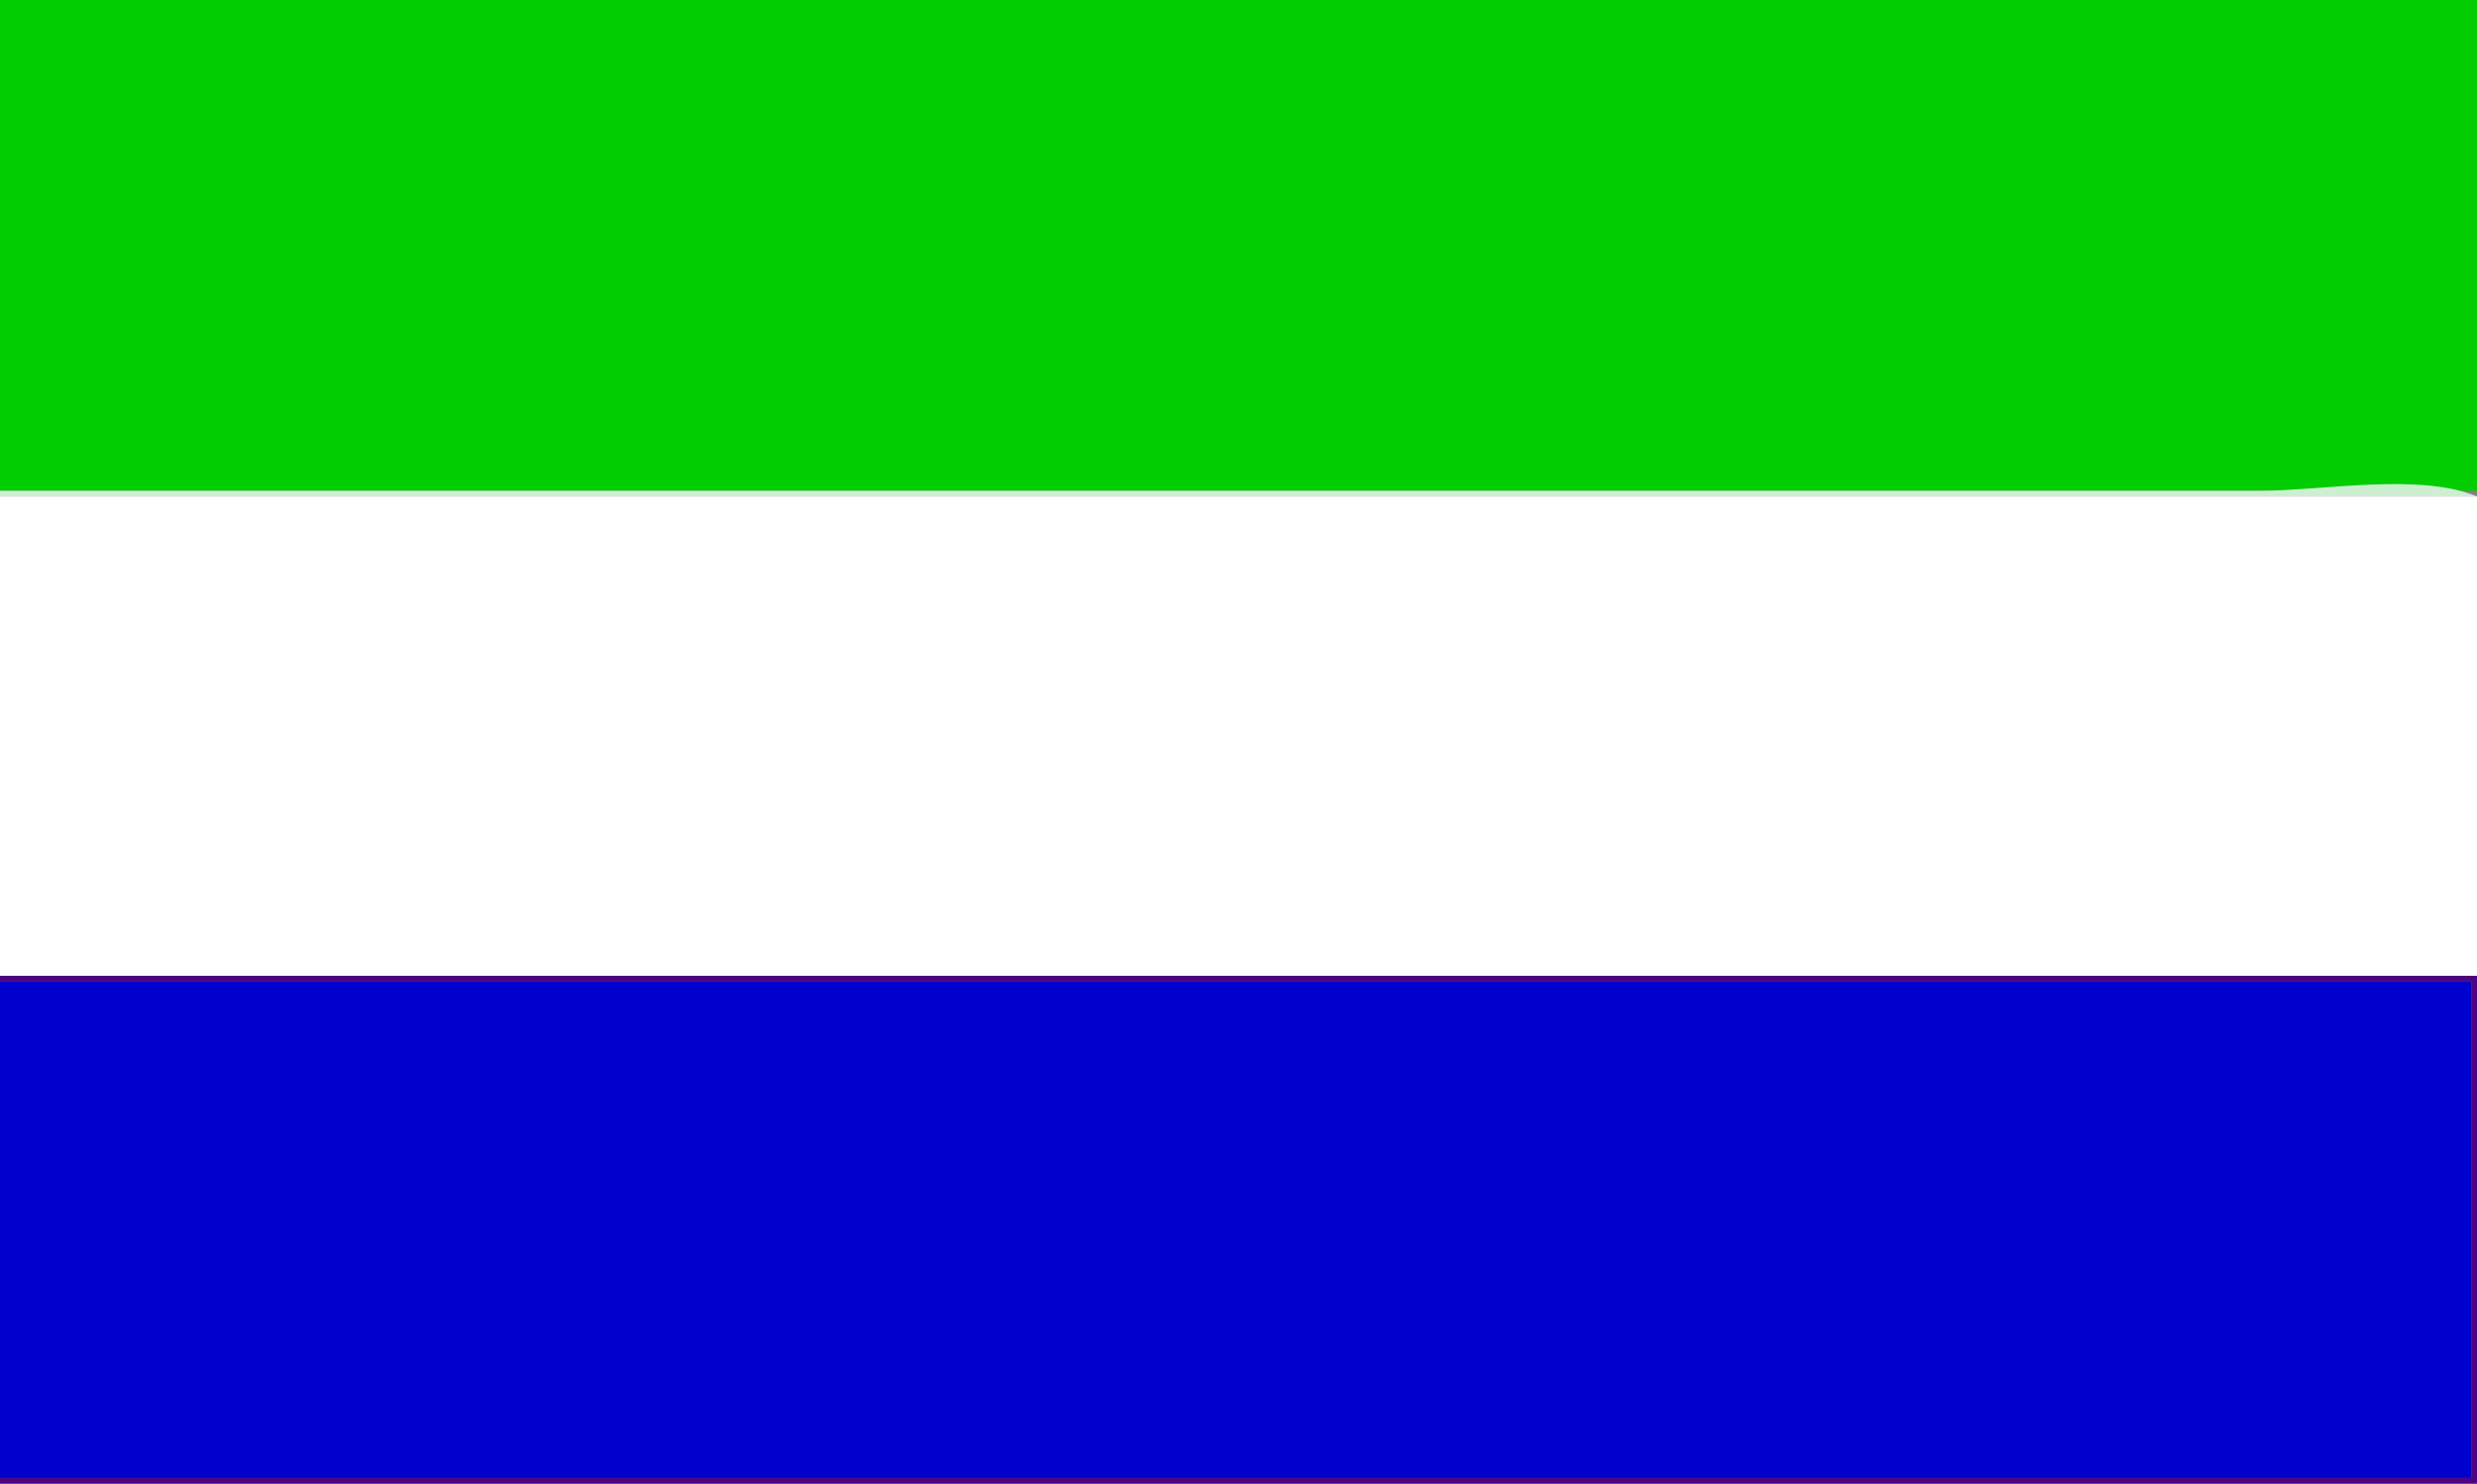
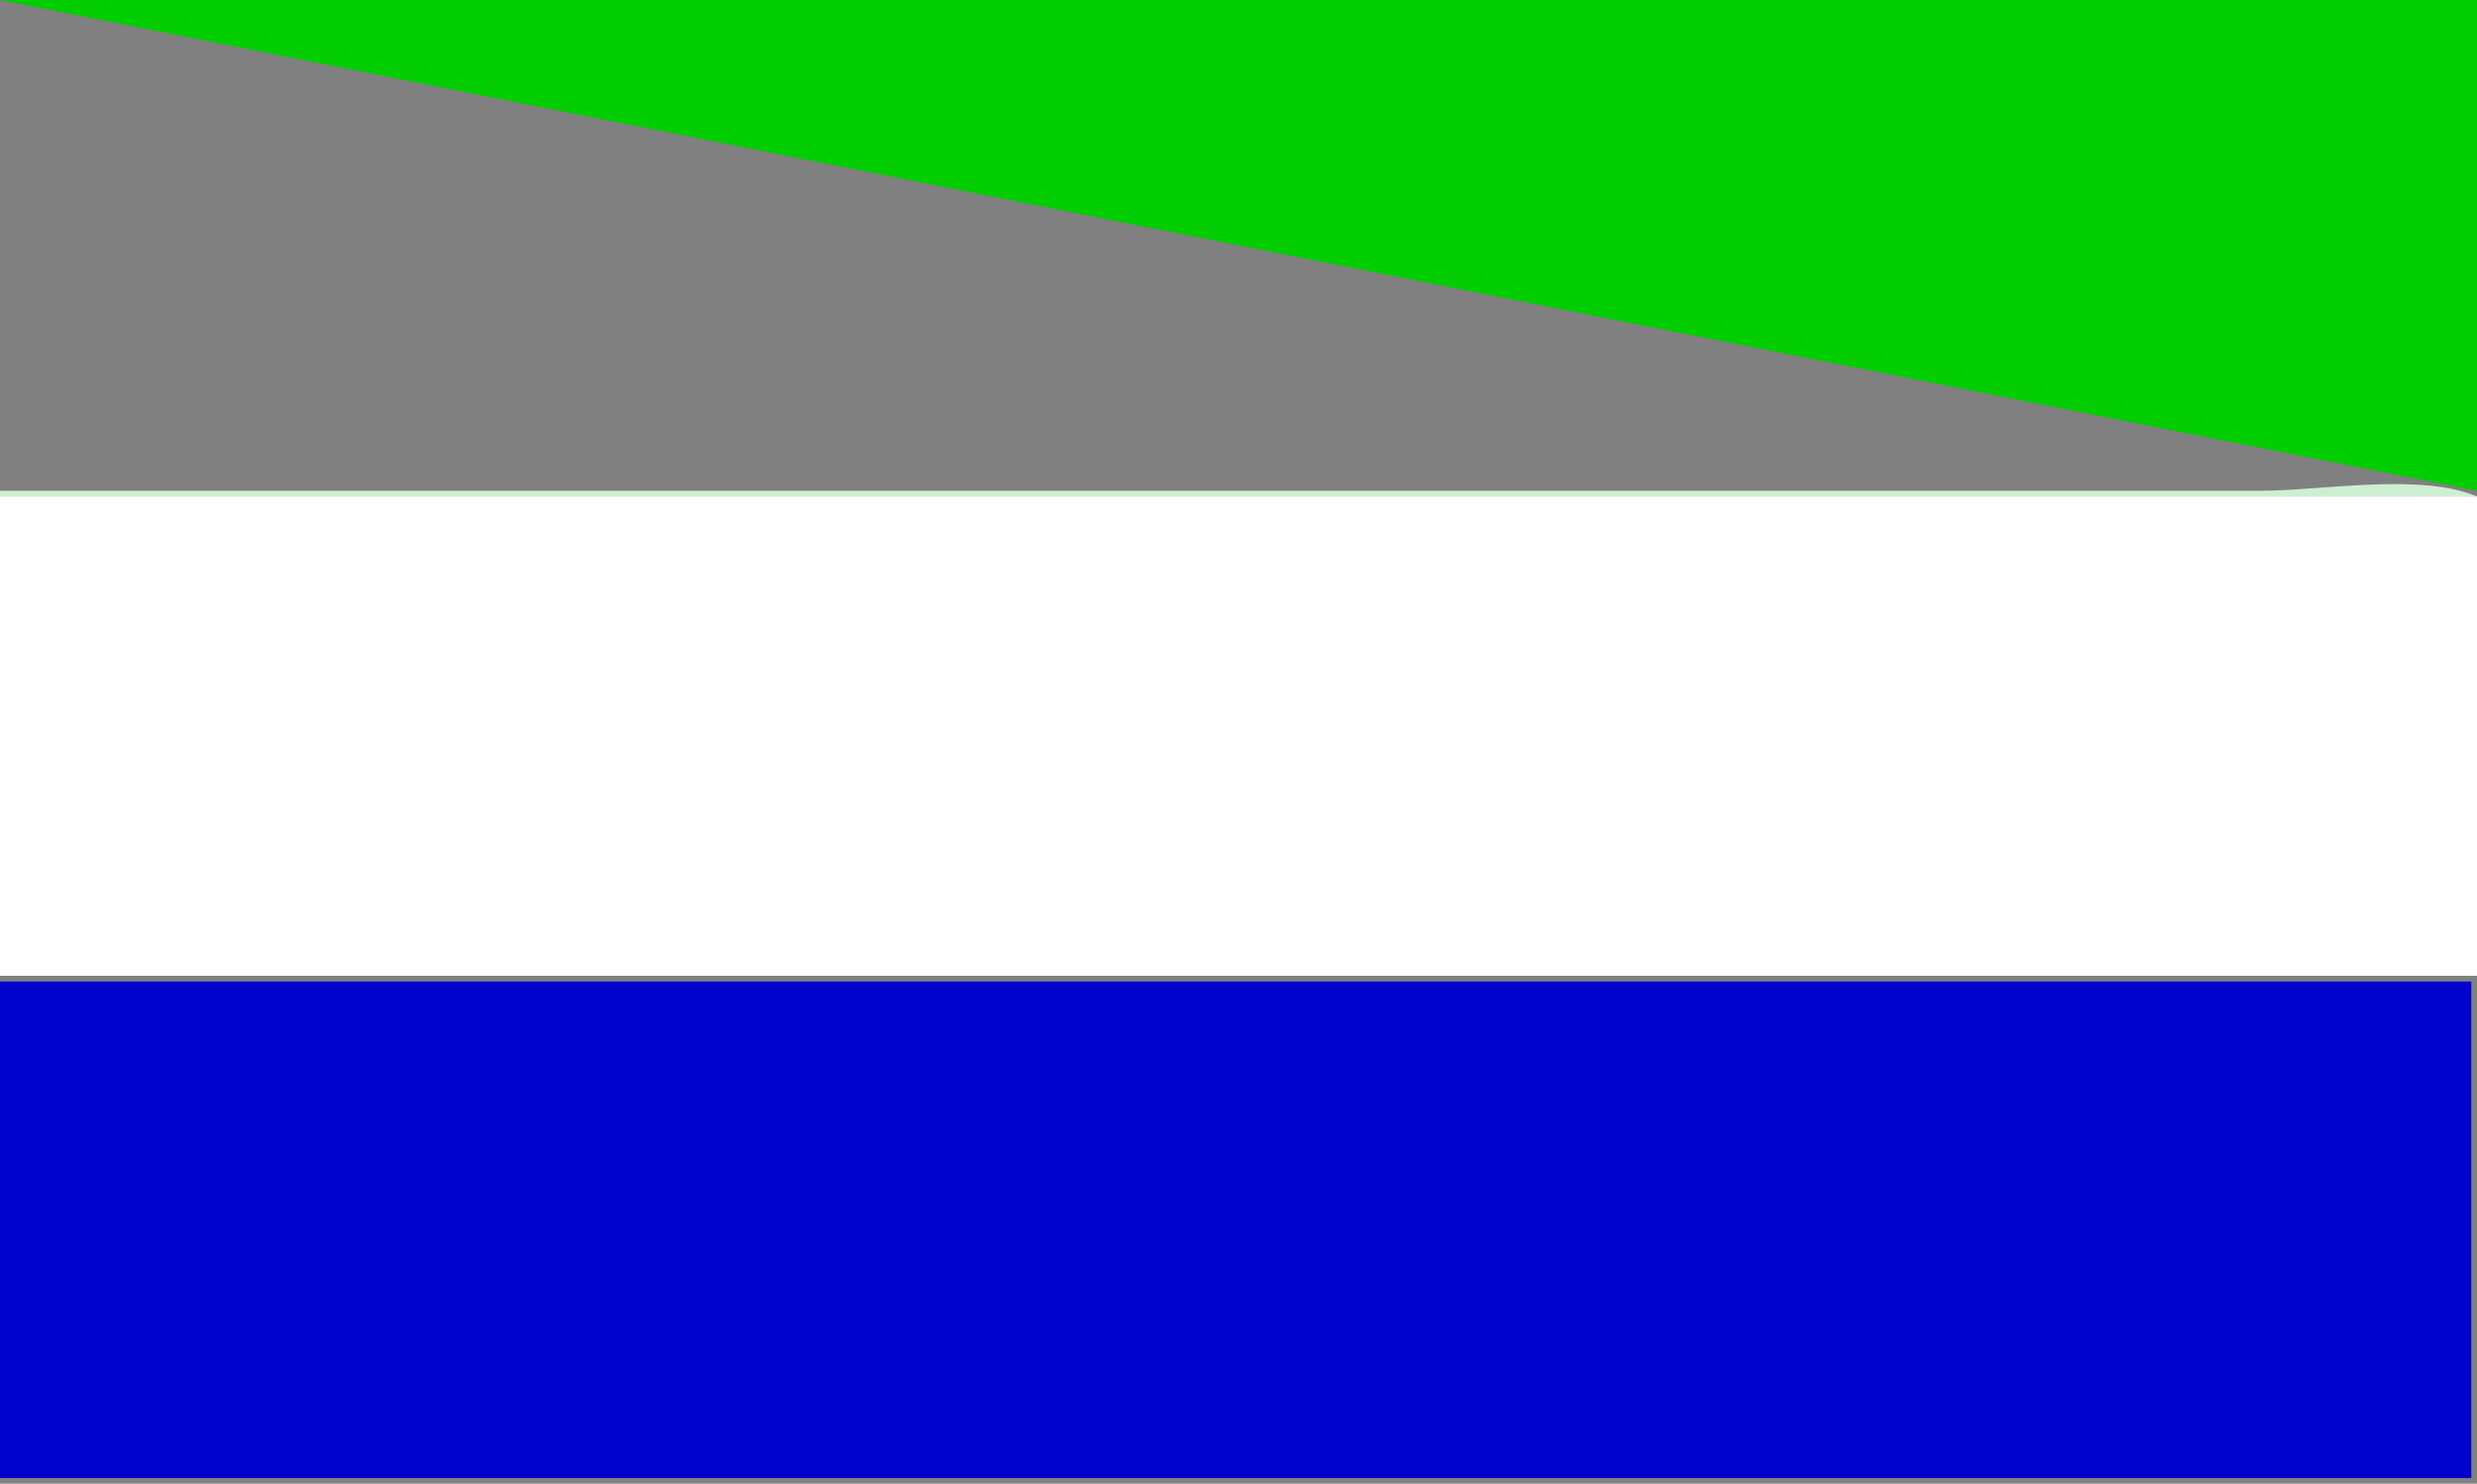
<svg xmlns="http://www.w3.org/2000/svg" width="434" height="260">
  <rect width="100%" height="100%" fill="#808080" stroke="none" />
-   <path style="fill:#01cd01; stroke:none;" d="M0 0L0 86L434 86L434 0L0 0z" />
+   <path style="fill:#01cd01; stroke:none;" d="M0 0L434 86L434 0L0 0z" />
  <path style="fill:#cdefd1; stroke:none;" d="M0 86L0 87L434 87C423.973 82.792 406.896 86 396 86L307 86L0 86z" />
  <path style="fill:#ffffff; stroke:none;" d="M0 87L0 171L434 171L434 87L0 87z" />
-   <path style="fill:#4d057f; stroke:none;" d="M0 171L0 172L433 172L433 259L0 259L0 260L434 260L434 171L0 171z" />
  <path style="fill:#0101cd; stroke:none;" d="M0 172L0 259L433 259L433 172L0 172z" />
</svg>